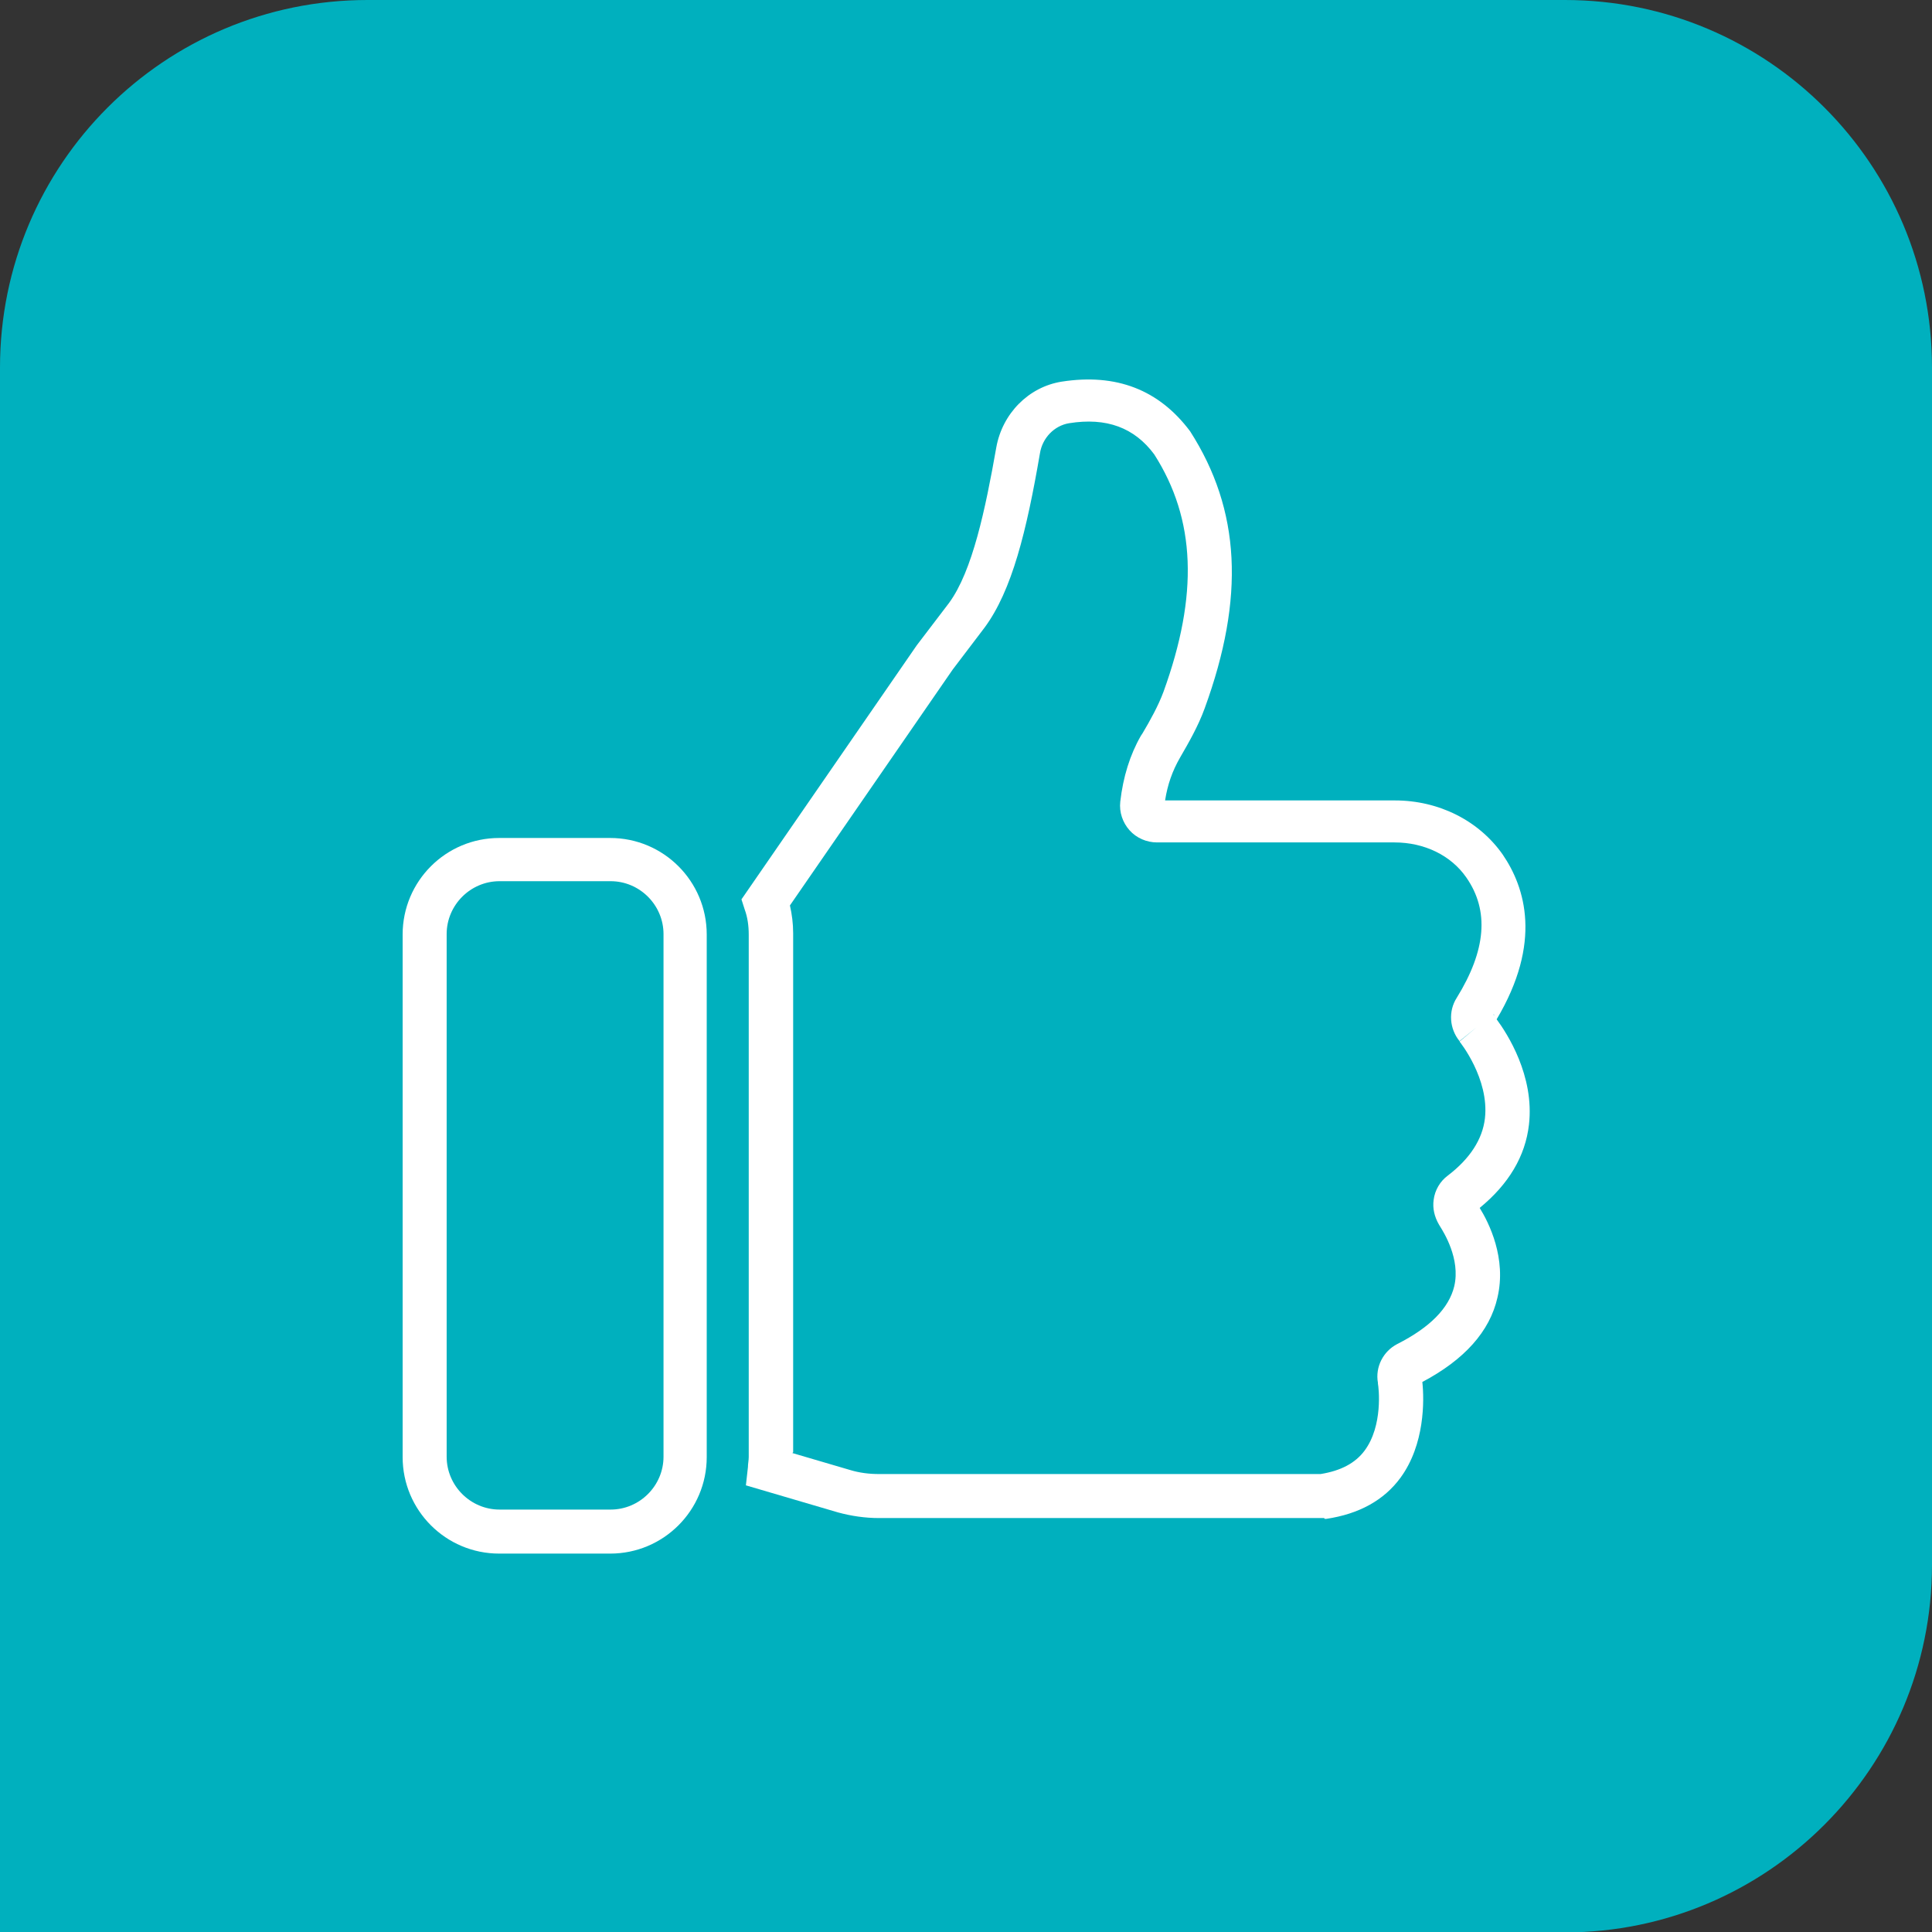
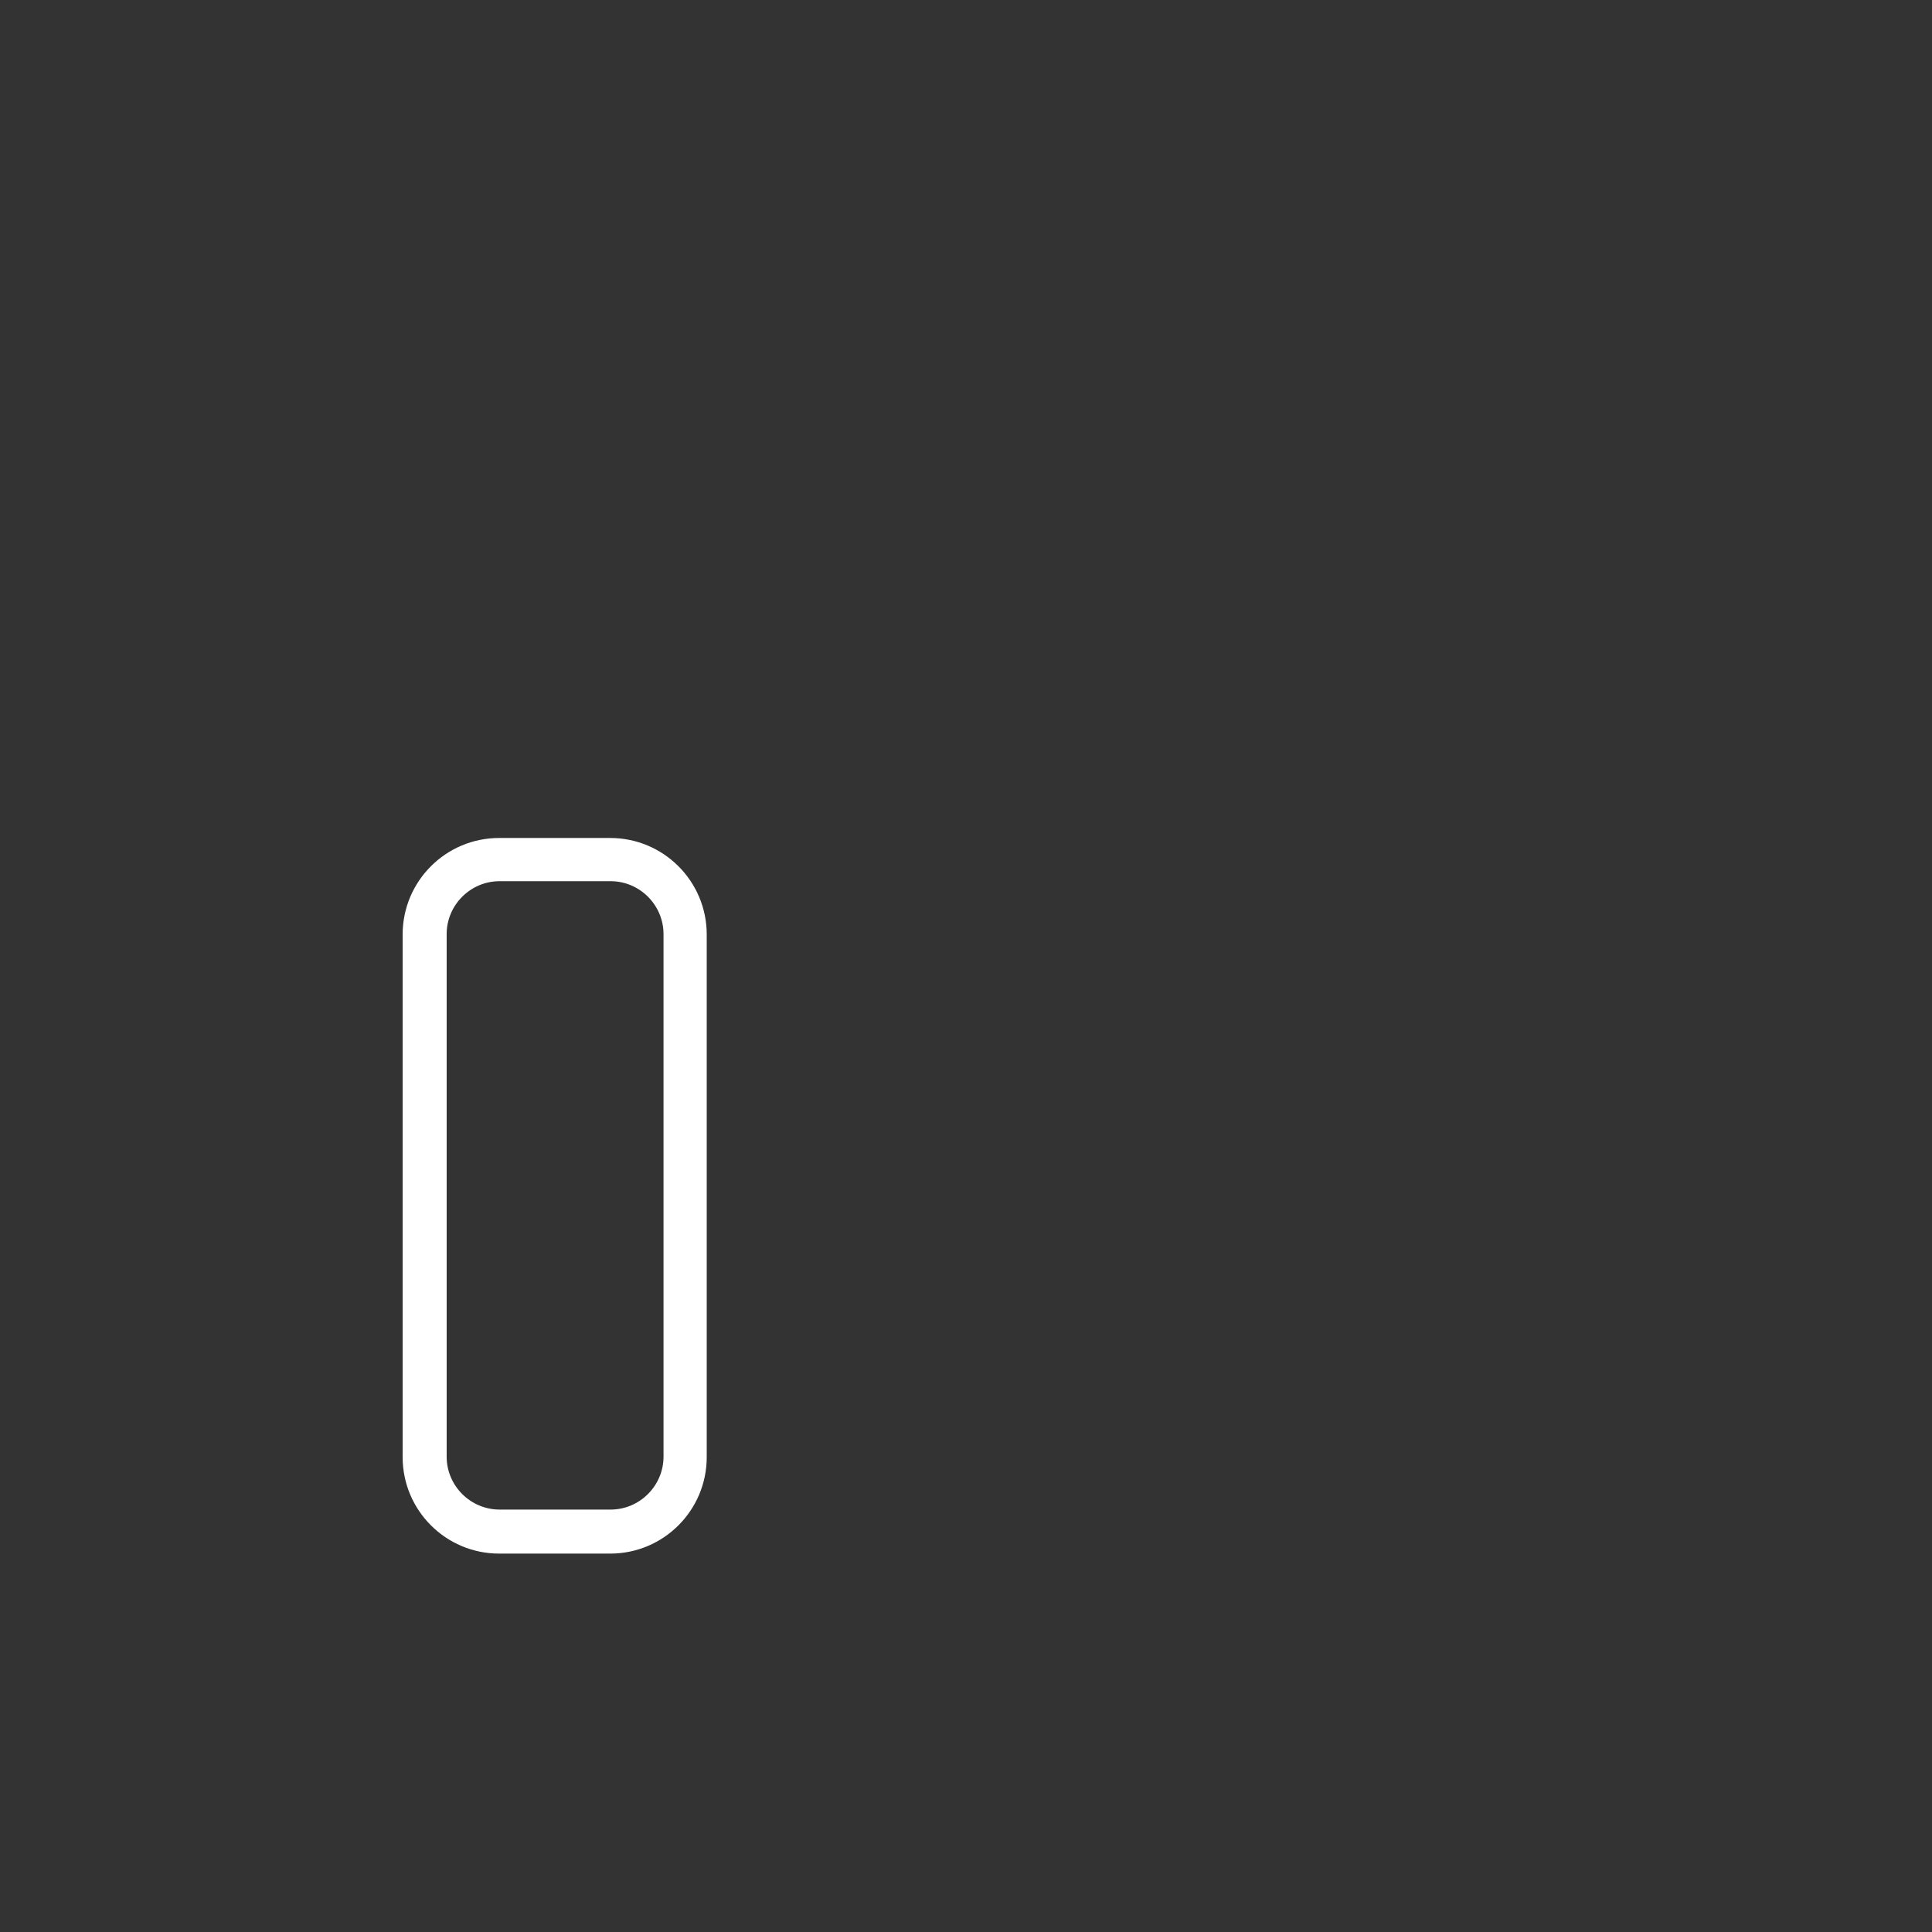
<svg xmlns="http://www.w3.org/2000/svg" id="Calque_1" width="47.84" height="47.84" viewBox="0 0 47.84 47.84">
  <rect x="0" y="0" width="47.84" height="47.84" fill="#333333" stroke="none" />
  <defs>
    <style>.cls-1{fill:#00b0be;}.cls-2{fill:#fff;}</style>
  </defs>
-   <path class="cls-1" d="M38.75,47.84H0V9.1C0,4.07,4.07,0,9.1,0h29.65c5.02,0,9.09,4.07,9.09,9.1v29.65c0,5.02-4.07,9.1-9.09,9.1" />
-   <path class="cls-2" d="M36.98,25.12s0,.01.02.02c0,0,0-.01-.01-.02h0ZM36.99,25.31s0,0,0,0c0,0,0,0,0,0M36.51,29.99s0,0,0,0t0,0M35.2,34.08s0,.02,0,.03c0,0,0-.02,0-.03h0ZM19.62,35.98l1.43.42c.23.07.47.1.71.1h10.94c.5-.08.86-.27,1.09-.58.46-.62.35-1.56.33-1.66v-.02c-.07-.39.13-.78.48-.96.81-.41,1.28-.89,1.41-1.43.16-.68-.27-1.35-.35-1.48h0s-.02-.03-.03-.05h0c-.11-.19-.16-.4-.13-.61.03-.24.16-.46.35-.6.55-.42.86-.9.92-1.42.11-.98-.62-1.89-.63-1.9l.42-.35-.42.34c-.25-.31-.28-.74-.07-1.07.73-1.18.81-2.16.24-2.98-.38-.55-1.04-.87-1.78-.87h-5.88c-.26,0-.51-.11-.68-.3-.17-.19-.26-.45-.23-.71.07-.61.24-1.16.51-1.63l.04-.06c.19-.32.39-.68.52-1.03.87-2.4.8-4.27-.23-5.88-.49-.66-1.18-.92-2.11-.77-.36.06-.66.36-.72.75-.33,1.92-.69,3.39-1.37,4.31l-.79,1.04-4.03,5.84c.05.22.08.45.08.69v12.85ZM32.79,37.59h-11.02c-.35,0-.69-.05-1.02-.14l-2.28-.67.05-.45c0-.08.02-.17.02-.25v-12.94c0-.22-.03-.43-.1-.62l-.08-.25,4.34-6.29.8-1.05c.58-.79.9-2.32,1.17-3.85.15-.84.8-1.5,1.62-1.63,1.35-.21,2.41.2,3.18,1.23,1.25,1.95,1.36,4.12.36,6.86-.16.44-.39.84-.61,1.22-.19.33-.31.67-.37,1.06h5.69c1.09,0,2.08.5,2.67,1.34.56.82.98,2.18-.15,4.08.26.35.94,1.4.8,2.61-.09.78-.5,1.47-1.22,2.06.23.37.67,1.25.44,2.22-.19.84-.82,1.54-1.86,2.09.05.46.06,1.55-.54,2.37-.41.56-1.03.9-1.84,1.02h-.04Z" />
  <path class="cls-2" d="M12.37,21.82c-.72,0-1.31.59-1.31,1.31v12.94c0,.72.59,1.31,1.31,1.31h2.75c.72,0,1.31-.59,1.31-1.31v-12.94c0-.72-.59-1.31-1.31-1.31h-2.75ZM15.11,38.47h-2.75c-1.32,0-2.39-1.07-2.39-2.39v-12.94c0-1.32,1.07-2.39,2.39-2.39h2.75c1.32,0,2.39,1.07,2.39,2.39v12.94c0,1.32-1.07,2.39-2.39,2.39" />
</svg>